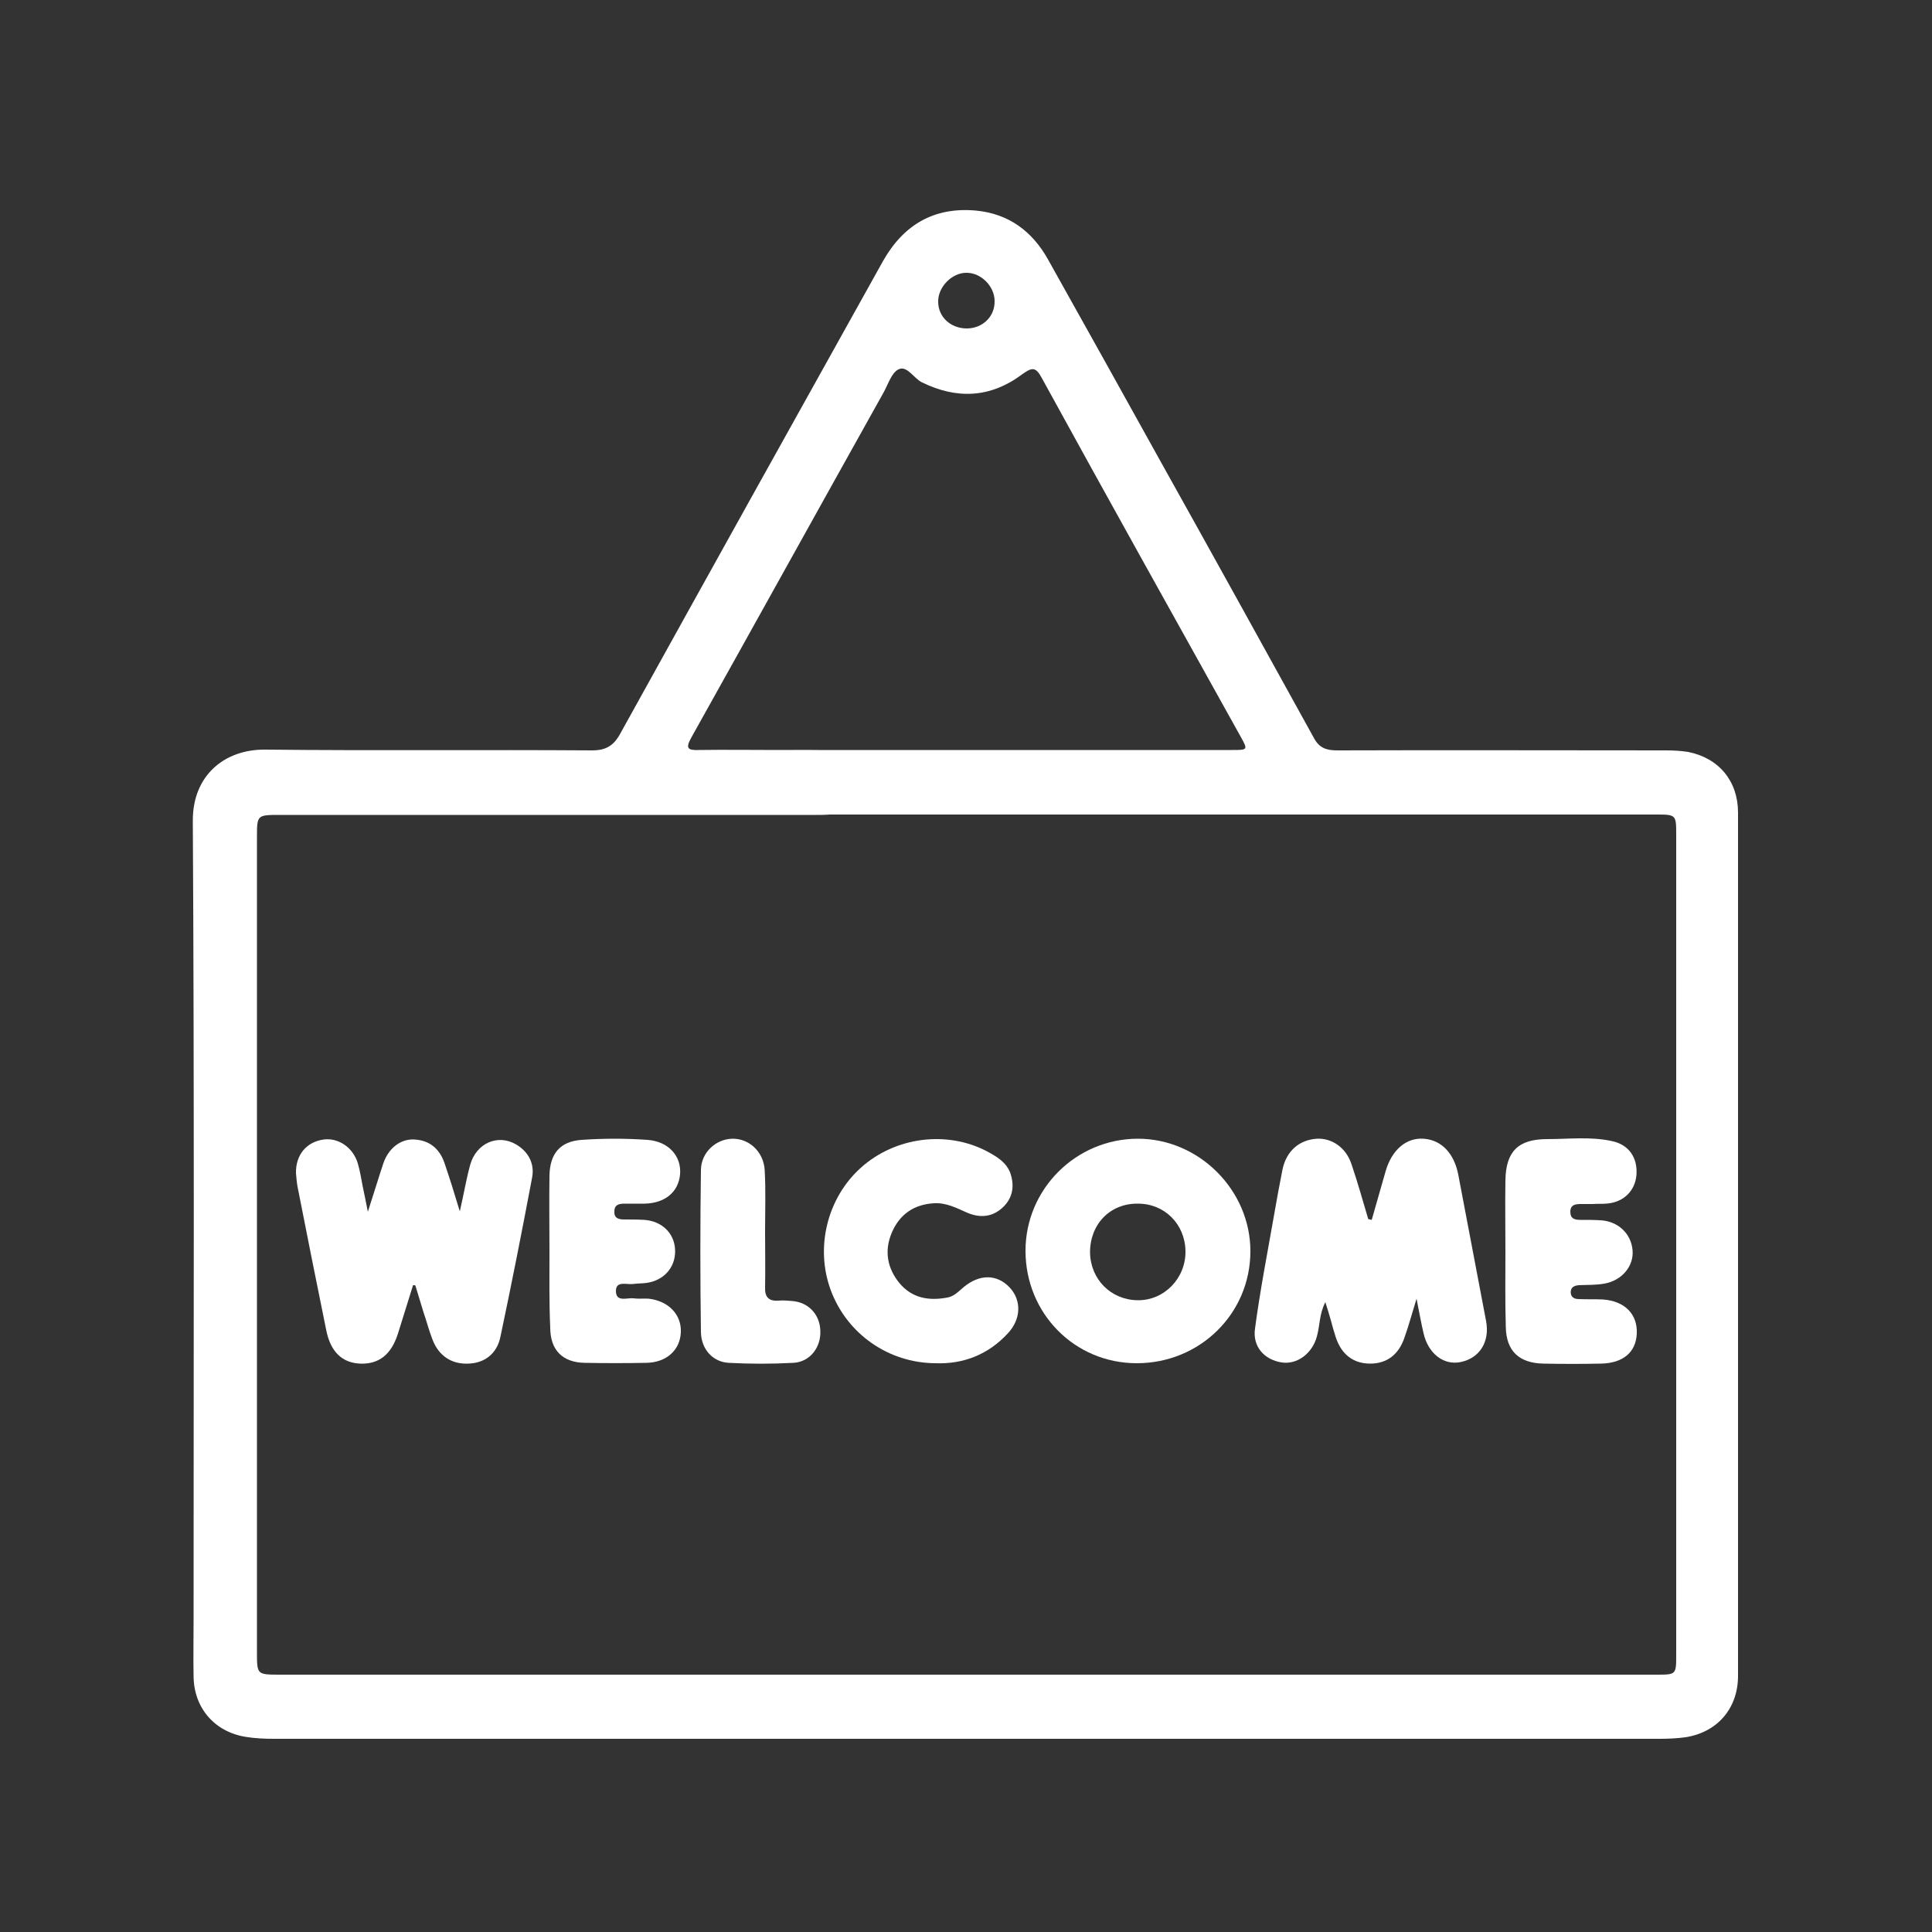
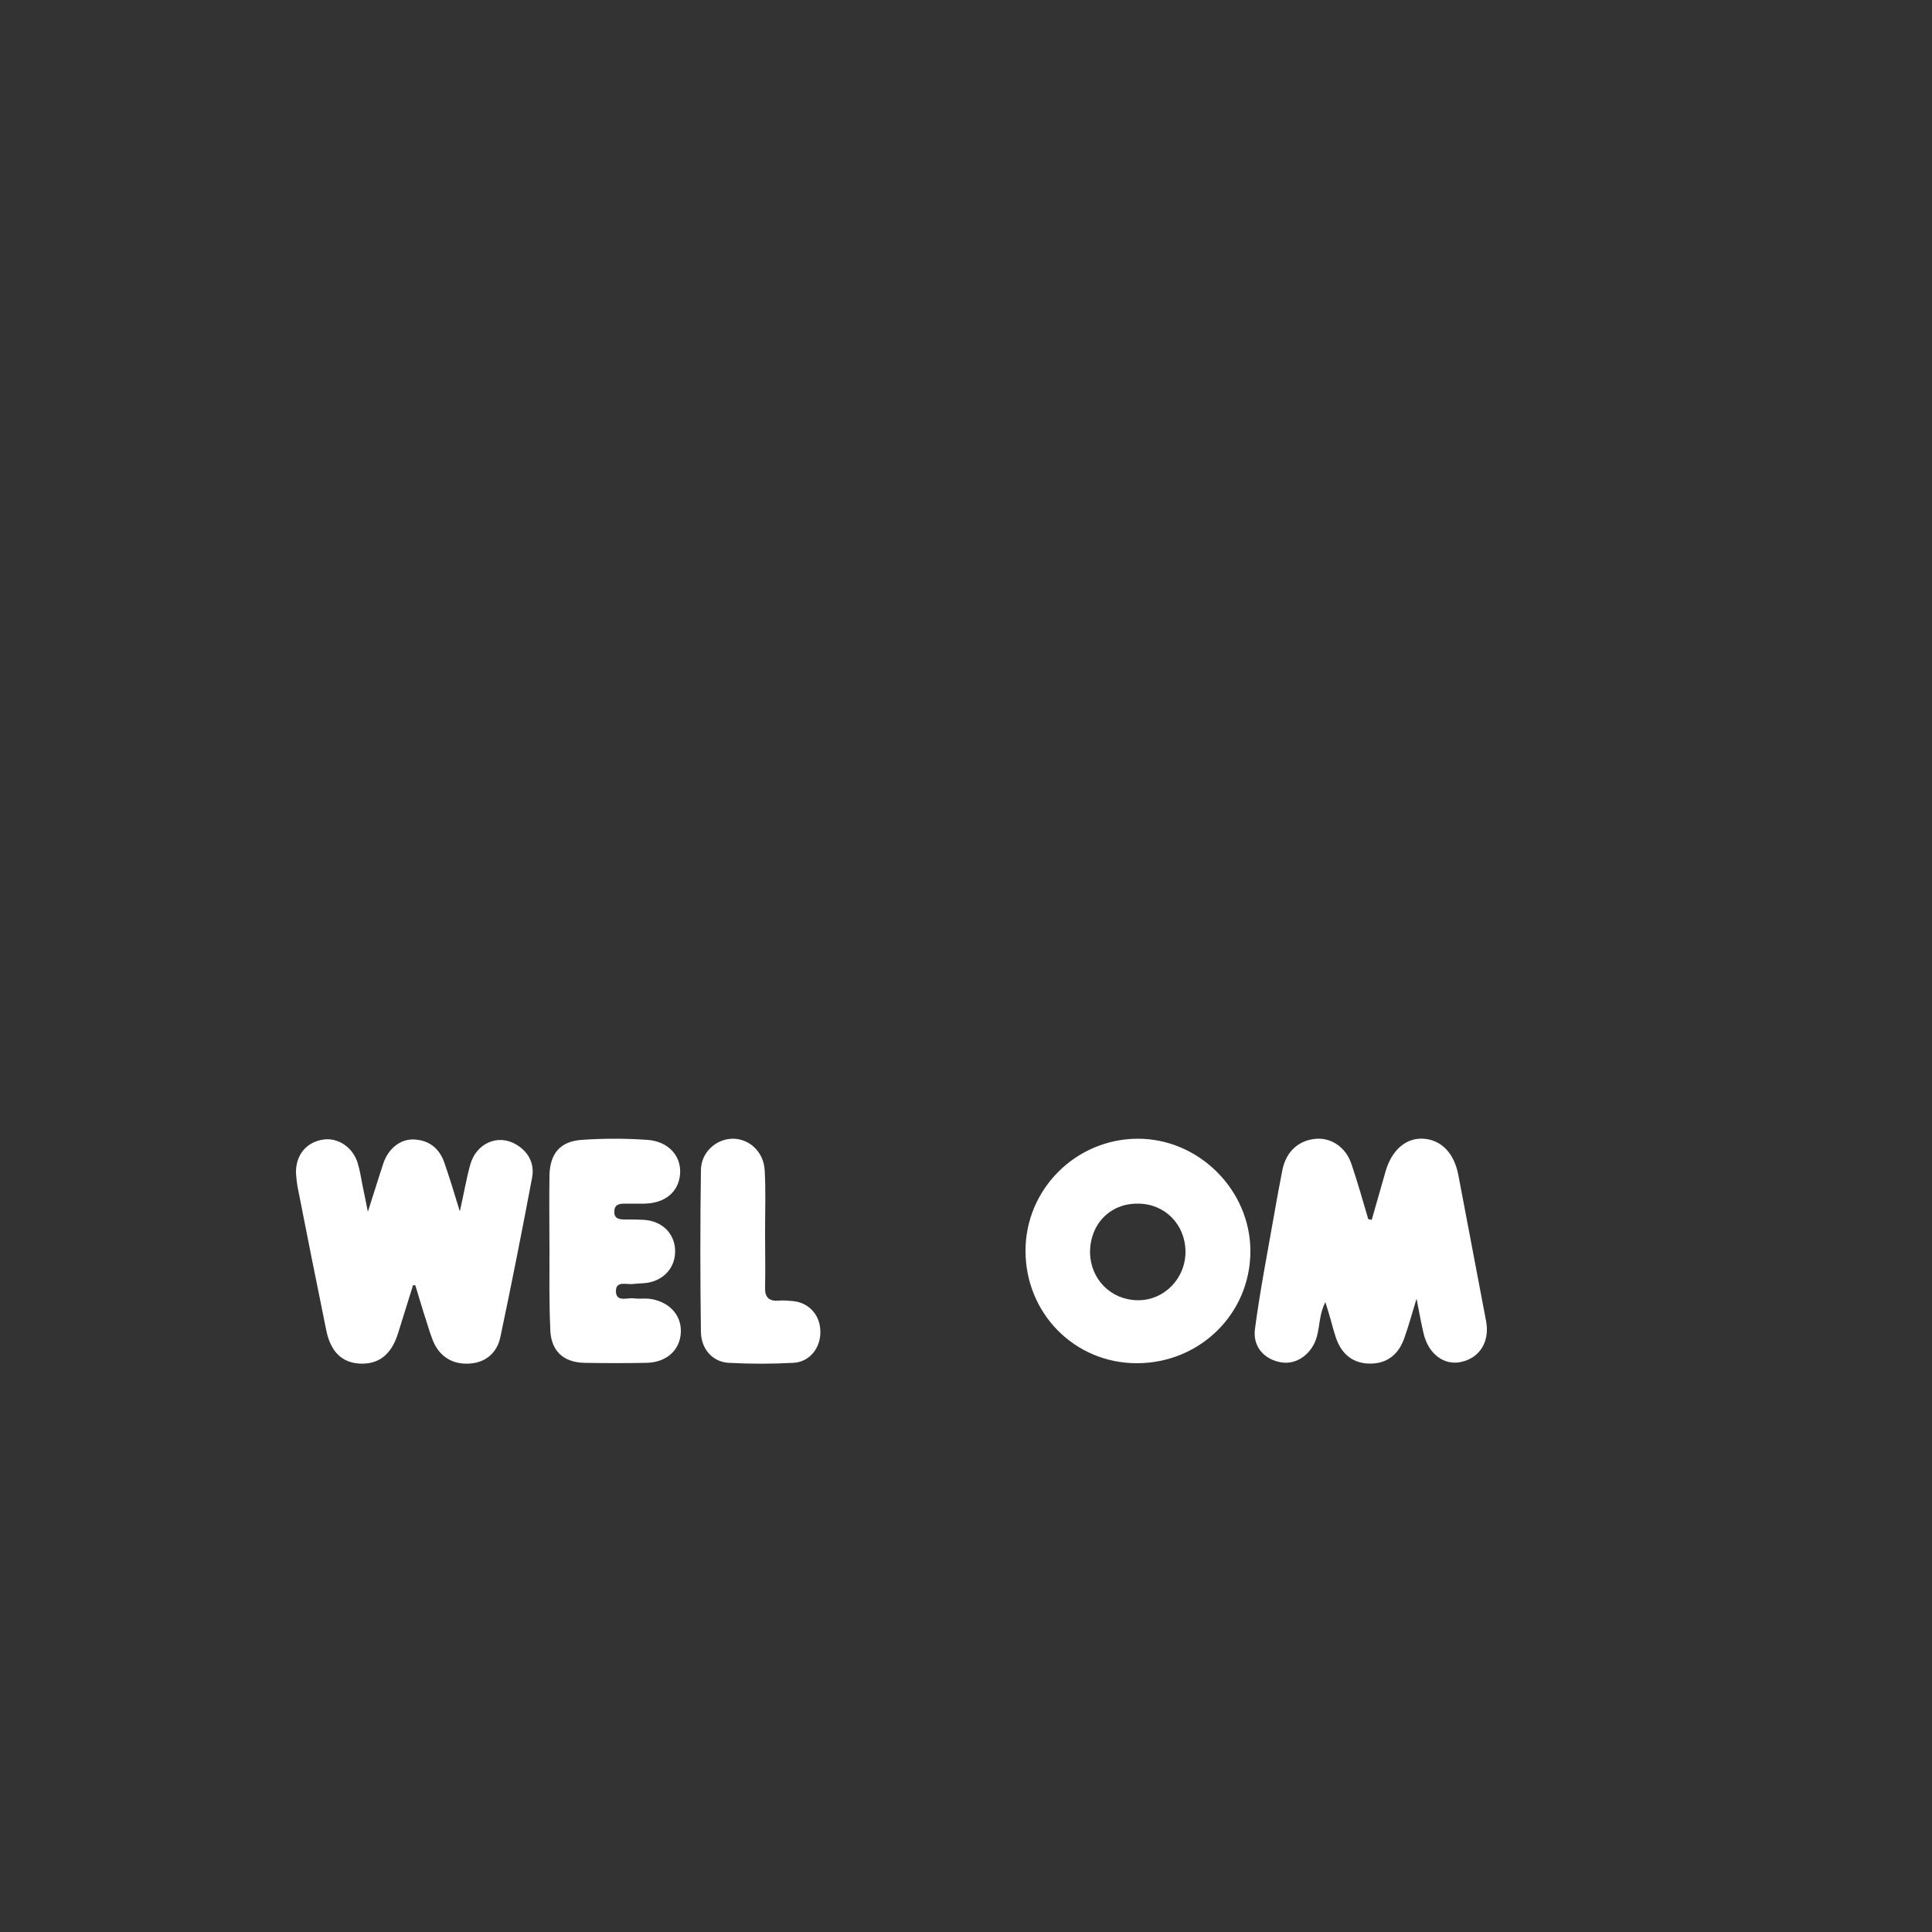
<svg xmlns="http://www.w3.org/2000/svg" version="1.1" id="Ebene_1" x="0px" y="0px" viewBox="0 0 50 50" style="enable-background:new 0 0 50 50;" xml:space="preserve">
  <rect x="0" y="0" width="50" height="50" fill="#333333" stroke="none" />
  <style type="text/css">
	.st0{fill:#FFFFFF;}
</style>
  <g>
    <g>
-       <path class="st0" d="M25.02,8.5c0.41,0,0.73-0.31,0.72-0.71c0-0.38-0.35-0.73-0.72-0.73c-0.38-0.01-0.75,0.37-0.74,0.75    C24.28,8.2,24.6,8.5,25.02,8.5 M24.98,43.34c5.96,0,11.93,0,17.89,0c0.51,0,0.51,0,0.51-0.52c0-7.07,0-14.14,0-21.21    c0-0.53,0-0.53-0.54-0.53c-4.64,0-20.74,0-25.38,0c-0.18,0-0.37,0.01-0.54-0.03c-0.54-0.11-0.83-0.64-0.62-1.13    c0.16-0.38,0.49-0.51,0.89-0.51c1.08,0,13.62,0,14.69,0c0.42,0,0.42,0,0.22-0.36c-1.72-3.09-3.44-6.17-5.14-9.27    c-0.16-0.3-0.26-0.27-0.51-0.09c-0.82,0.61-1.69,0.65-2.6,0.2c-0.21-0.11-0.38-0.44-0.6-0.33c-0.18,0.09-0.27,0.4-0.39,0.61    c-1.66,2.97-3.31,5.95-4.97,8.92c-0.15,0.27-0.1,0.33,0.19,0.32c0.69-0.01,1.38,0,2.07,0c0.45,0,0.91-0.01,1.36,0.01    c0.47,0.02,0.78,0.33,0.81,0.75c0.03,0.44-0.19,0.77-0.61,0.87c-0.19,0.05-0.39,0.05-0.58,0.05c-4.63,0-9.25,0-13.88,0    c-0.6,0-0.6,0-0.6,0.58c0,7.03,0,14.06,0,21.09c0,0.58,0,0.58,0.6,0.58C13.15,43.34,19.06,43.34,24.98,43.34 M25,45    c-5.97,0-11.93,0-17.9,0c-0.25,0-0.5-0.01-0.74-0.05c-0.81-0.13-1.34-0.75-1.35-1.56c-0.01-0.49,0-0.99,0-1.48    c0-6.89,0.02-13.78-0.02-20.66c-0.01-1.18,0.82-1.86,1.87-1.85c2.82,0.03,5.64,0,8.46,0.02c0.36,0,0.56-0.12,0.73-0.43    c2.26-4.08,4.53-8.16,6.8-12.23c0.53-0.94,1.32-1.41,2.41-1.31c0.84,0.08,1.45,0.53,1.86,1.26c0.98,1.75,1.95,3.49,2.92,5.24    c1.33,2.38,2.65,4.77,3.97,7.16c0.14,0.26,0.34,0.31,0.6,0.31c2.83-0.01,5.67,0,8.5,0c0.19,0,0.39,0.01,0.58,0.04    c0.8,0.16,1.29,0.76,1.29,1.57c0,7.45,0,14.89,0,22.34c0,0.84-0.53,1.46-1.36,1.59C43.4,44.99,43.17,45,42.94,45    C36.96,45,30.98,45,25,45" />
      <path class="st0" d="M10.69,33.26c-0.13,0.42-0.26,0.83-0.39,1.25c-0.17,0.54-0.49,0.8-0.98,0.78c-0.47-0.02-0.77-0.31-0.88-0.88    c-0.25-1.23-0.5-2.47-0.74-3.7c-0.02-0.11-0.03-0.23-0.04-0.35c-0.01-0.47,0.27-0.81,0.72-0.87c0.38-0.05,0.76,0.21,0.88,0.62    c0.06,0.2,0.09,0.41,0.13,0.61c0.04,0.19,0.08,0.38,0.13,0.64c0.15-0.46,0.27-0.86,0.4-1.25c0.13-0.39,0.45-0.64,0.8-0.62    c0.39,0.02,0.65,0.23,0.78,0.6c0.13,0.38,0.25,0.76,0.4,1.26c0.11-0.48,0.17-0.85,0.27-1.21c0.16-0.56,0.72-0.8,1.19-0.52    c0.32,0.19,0.48,0.5,0.41,0.86c-0.26,1.38-0.53,2.75-0.82,4.12c-0.09,0.44-0.42,0.68-0.83,0.69c-0.43,0.02-0.77-0.2-0.93-0.63    c-0.09-0.23-0.15-0.47-0.23-0.7c-0.07-0.23-0.14-0.46-0.21-0.69C10.74,33.26,10.71,33.26,10.69,33.26" />
      <path class="st0" d="M35.5,31.57c0.12-0.42,0.24-0.84,0.36-1.26c0.16-0.55,0.53-0.87,0.98-0.84c0.46,0.03,0.79,0.37,0.9,0.93    c0.24,1.26,0.48,2.52,0.72,3.79c0.1,0.54-0.17,0.96-0.66,1.06c-0.44,0.09-0.84-0.22-0.96-0.75c-0.06-0.26-0.11-0.53-0.18-0.89    c-0.12,0.39-0.2,0.69-0.31,1c-0.15,0.45-0.46,0.68-0.89,0.68c-0.43,0-0.74-0.23-0.89-0.68c-0.05-0.15-0.09-0.3-0.13-0.45    c-0.04-0.14-0.08-0.27-0.14-0.46c-0.16,0.31-0.14,0.61-0.22,0.89c-0.12,0.44-0.51,0.73-0.91,0.67c-0.45-0.07-0.76-0.41-0.69-0.88    c0.13-0.98,0.32-1.95,0.49-2.92c0.07-0.4,0.14-0.79,0.22-1.19c0.1-0.48,0.43-0.77,0.89-0.8c0.39-0.02,0.76,0.23,0.9,0.67    c0.16,0.47,0.29,0.94,0.43,1.41C35.44,31.56,35.47,31.56,35.5,31.57" />
      <path class="st0" d="M28.21,32.41c0.01,0.7,0.54,1.23,1.23,1.24c0.69,0.01,1.25-0.57,1.24-1.27c-0.01-0.7-0.54-1.23-1.23-1.23    C28.73,31.14,28.21,31.68,28.21,32.41 M29.42,35.28c-1.61,0-2.88-1.29-2.88-2.91c0-1.6,1.31-2.9,2.91-2.9    c1.58,0,2.91,1.33,2.91,2.91C32.36,34,31.05,35.28,29.42,35.28" />
-       <path class="st0" d="M24.2,35.28c-1.21-0.01-2.28-0.76-2.7-1.89c-0.41-1.11-0.09-2.39,0.78-3.17c0.89-0.8,2.23-0.97,3.27-0.42    c0.24,0.13,0.48,0.27,0.59,0.54c0.12,0.33,0.08,0.65-0.18,0.9c-0.27,0.26-0.6,0.29-0.94,0.14c-0.27-0.12-0.54-0.26-0.85-0.24    c-0.52,0.03-0.89,0.29-1.09,0.76c-0.2,0.47-0.12,0.92,0.2,1.31c0.33,0.39,0.76,0.46,1.24,0.37c0.17-0.03,0.29-0.16,0.42-0.27    c0.41-0.34,0.86-0.34,1.19,0.01c0.31,0.33,0.3,0.82-0.05,1.19C25.58,35.05,24.94,35.31,24.2,35.28" />
-       <path class="st0" d="M38.96,32.38c0-0.61-0.01-1.22,0-1.83c0.01-0.75,0.33-1.07,1.08-1.07c0.56,0,1.12-0.07,1.67,0.05    c0.45,0.09,0.68,0.44,0.64,0.89c-0.04,0.41-0.34,0.7-0.78,0.73c-0.12,0.01-0.23,0-0.35,0.01c-0.1,0-0.21,0-0.31,0    c-0.14,0-0.27,0.02-0.27,0.2c0,0.18,0.11,0.21,0.26,0.21c0.17,0,0.34,0,0.51,0.01c0.46,0.02,0.8,0.34,0.84,0.77    c0.04,0.41-0.27,0.79-0.73,0.87c-0.22,0.04-0.44,0.03-0.66,0.04c-0.11,0.01-0.21,0.05-0.21,0.18c0,0.13,0.09,0.18,0.21,0.18    c0.21,0.01,0.42,0,0.62,0.01c0.57,0.04,0.9,0.38,0.88,0.88c-0.02,0.49-0.36,0.77-0.93,0.78c-0.49,0.01-0.99,0.01-1.48,0    c-0.63-0.01-0.97-0.32-0.98-0.95C38.95,33.67,38.96,33.02,38.96,32.38" />
      <path class="st0" d="M14.22,32.38c0-0.65-0.01-1.3,0-1.95c0.01-0.57,0.27-0.89,0.83-0.93c0.57-0.04,1.14-0.04,1.71,0    c0.54,0.04,0.88,0.42,0.84,0.89c-0.04,0.46-0.39,0.75-0.92,0.76c-0.17,0-0.34,0-0.51,0c-0.14,0-0.27,0.02-0.27,0.2    c-0.01,0.18,0.11,0.21,0.26,0.21c0.17,0,0.34,0,0.51,0.01c0.45,0.03,0.77,0.33,0.8,0.75c0.03,0.43-0.24,0.78-0.67,0.87    c-0.14,0.03-0.28,0.02-0.42,0.04c-0.16,0.02-0.44-0.09-0.44,0.18c0,0.3,0.29,0.17,0.46,0.19c0.13,0.02,0.26,0,0.39,0.01    c0.51,0.06,0.85,0.41,0.83,0.87c-0.02,0.46-0.37,0.78-0.89,0.79c-0.53,0.01-1.07,0.01-1.6,0c-0.57-0.01-0.89-0.33-0.89-0.91    C14.21,33.7,14.22,33.04,14.22,32.38" />
      <path class="st0" d="M19.8,31.88c0,0.48,0.01,0.96,0,1.44c-0.01,0.25,0.1,0.36,0.35,0.34c0.12-0.01,0.23,0,0.35,0.01    c0.42,0.03,0.72,0.35,0.73,0.77c0.02,0.43-0.27,0.81-0.7,0.83c-0.56,0.03-1.12,0.03-1.67,0c-0.4-0.02-0.71-0.34-0.72-0.79    c-0.02-1.4-0.02-2.8,0-4.21c0.01-0.45,0.39-0.79,0.81-0.8c0.43-0.01,0.81,0.33,0.84,0.81c0.03,0.53,0.01,1.06,0.01,1.6H19.8z" />
    </g>
  </g>
</svg>